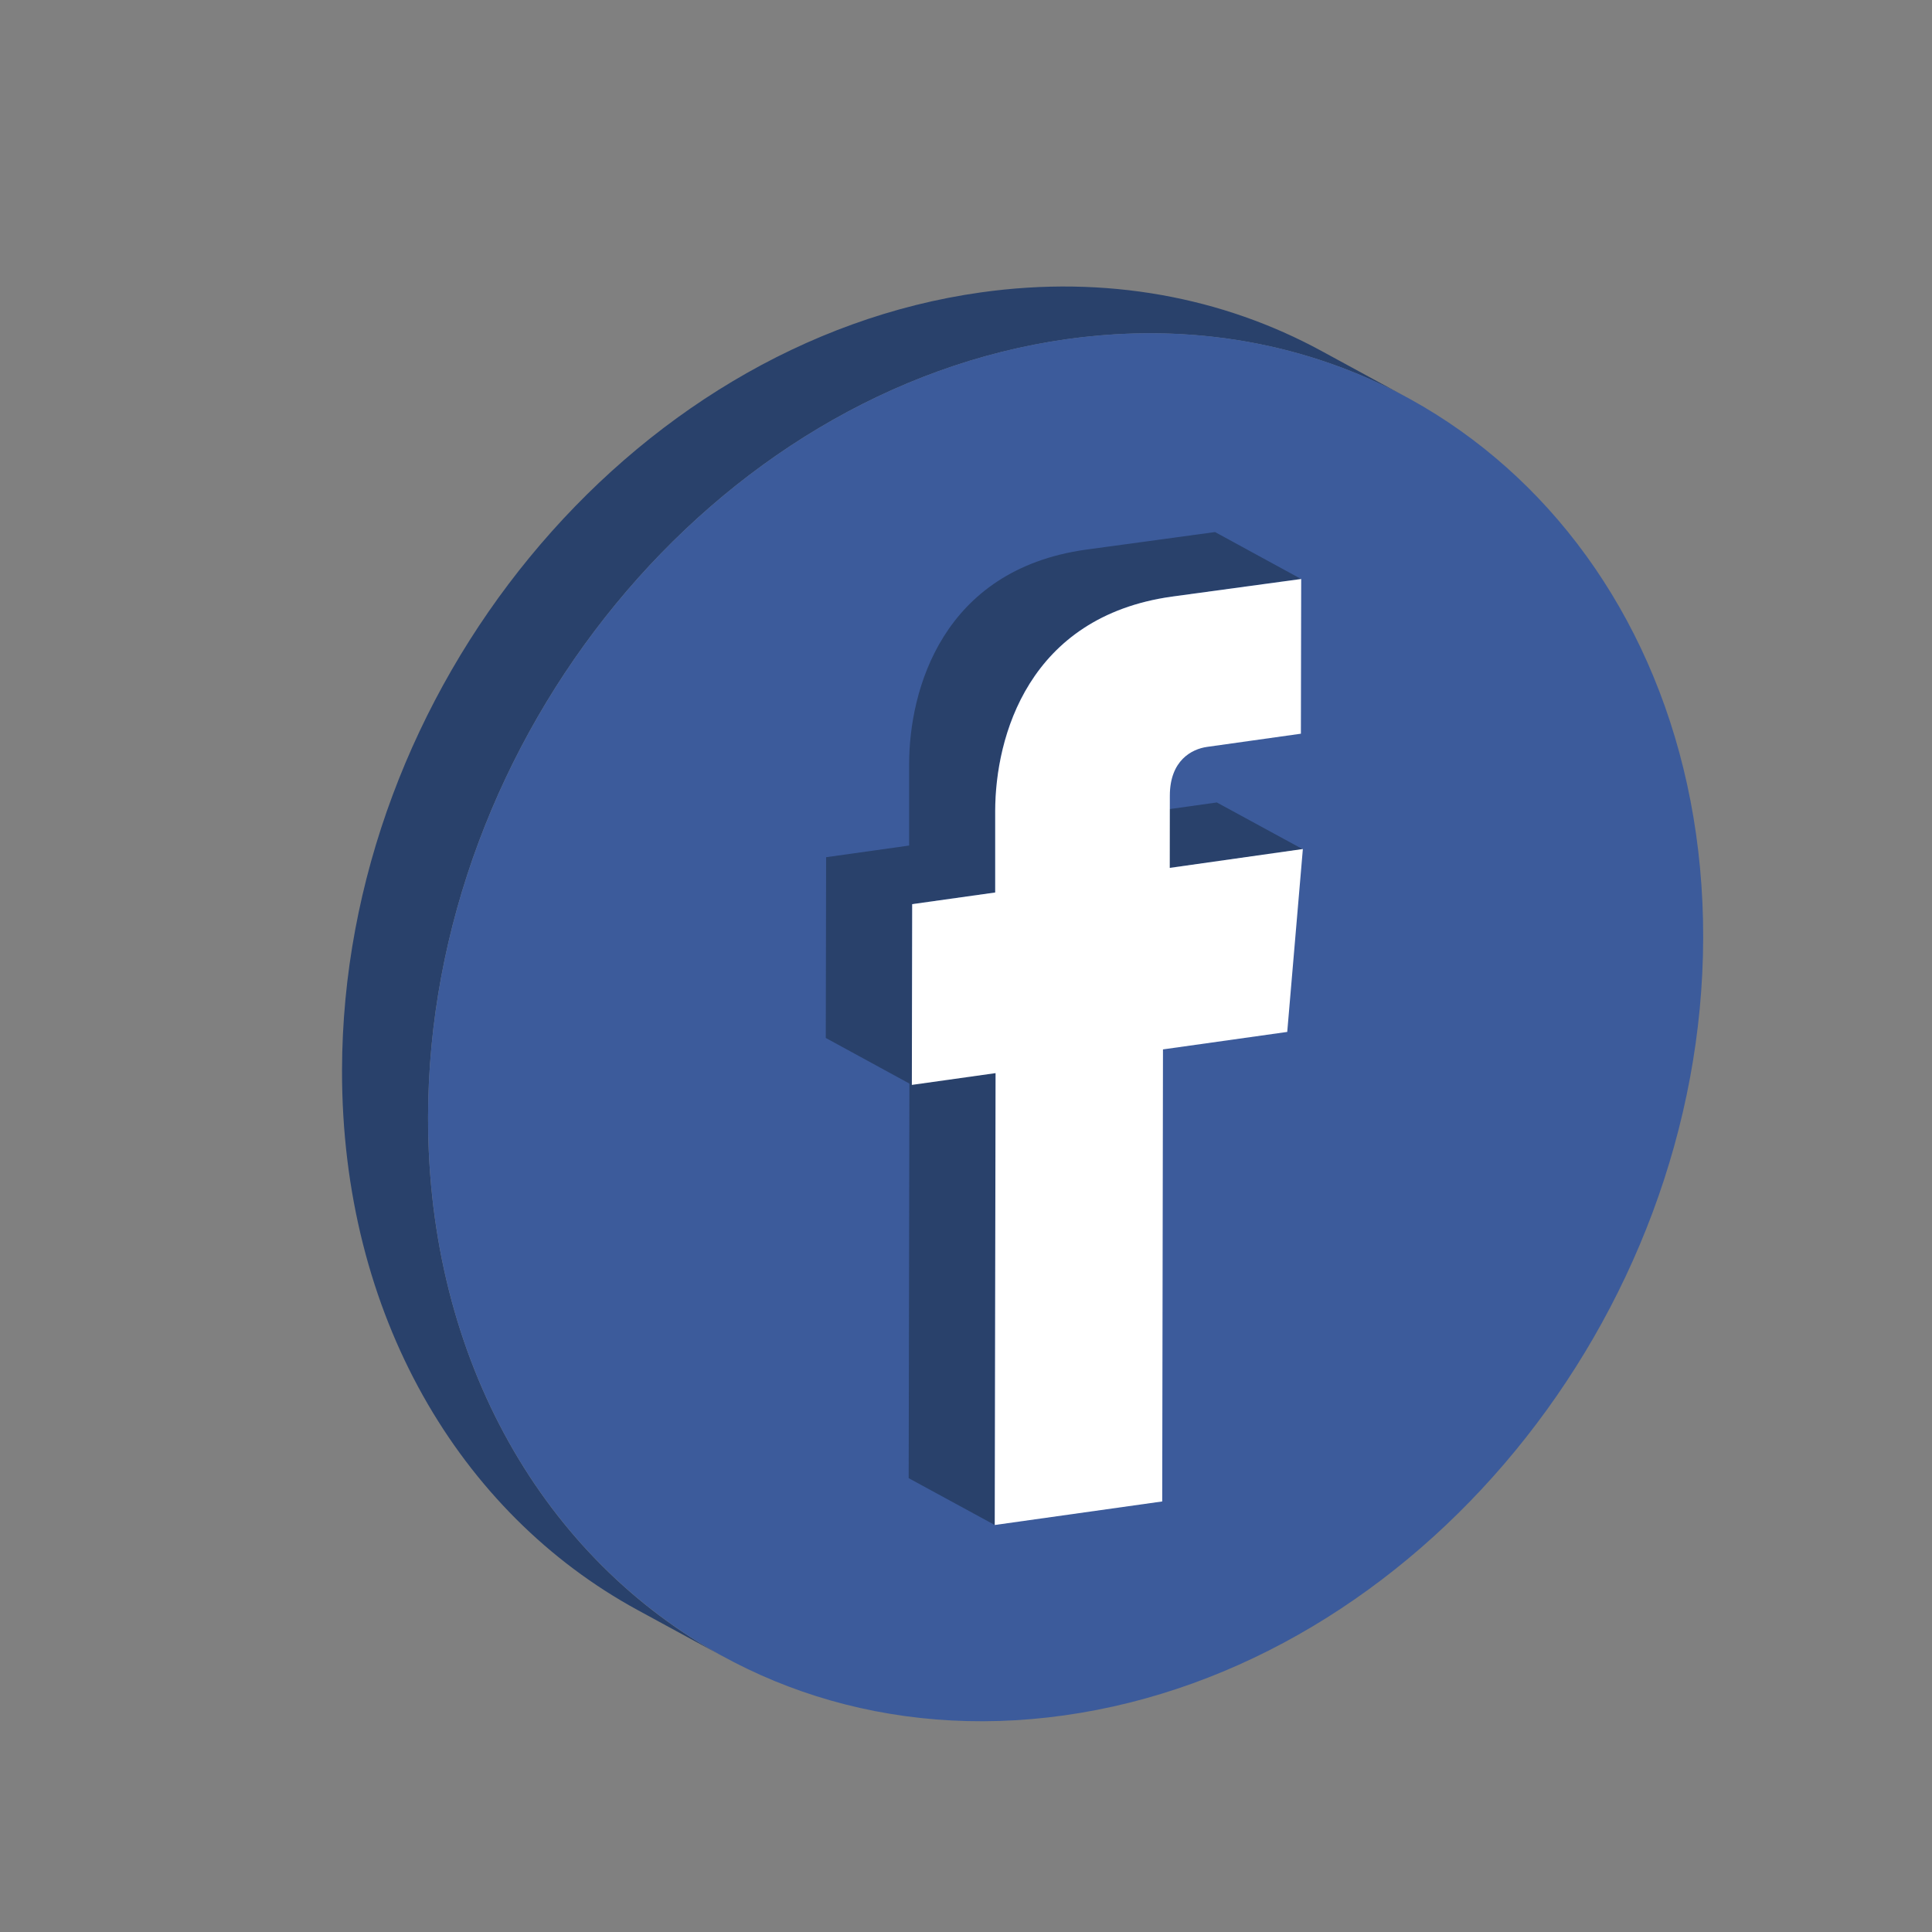
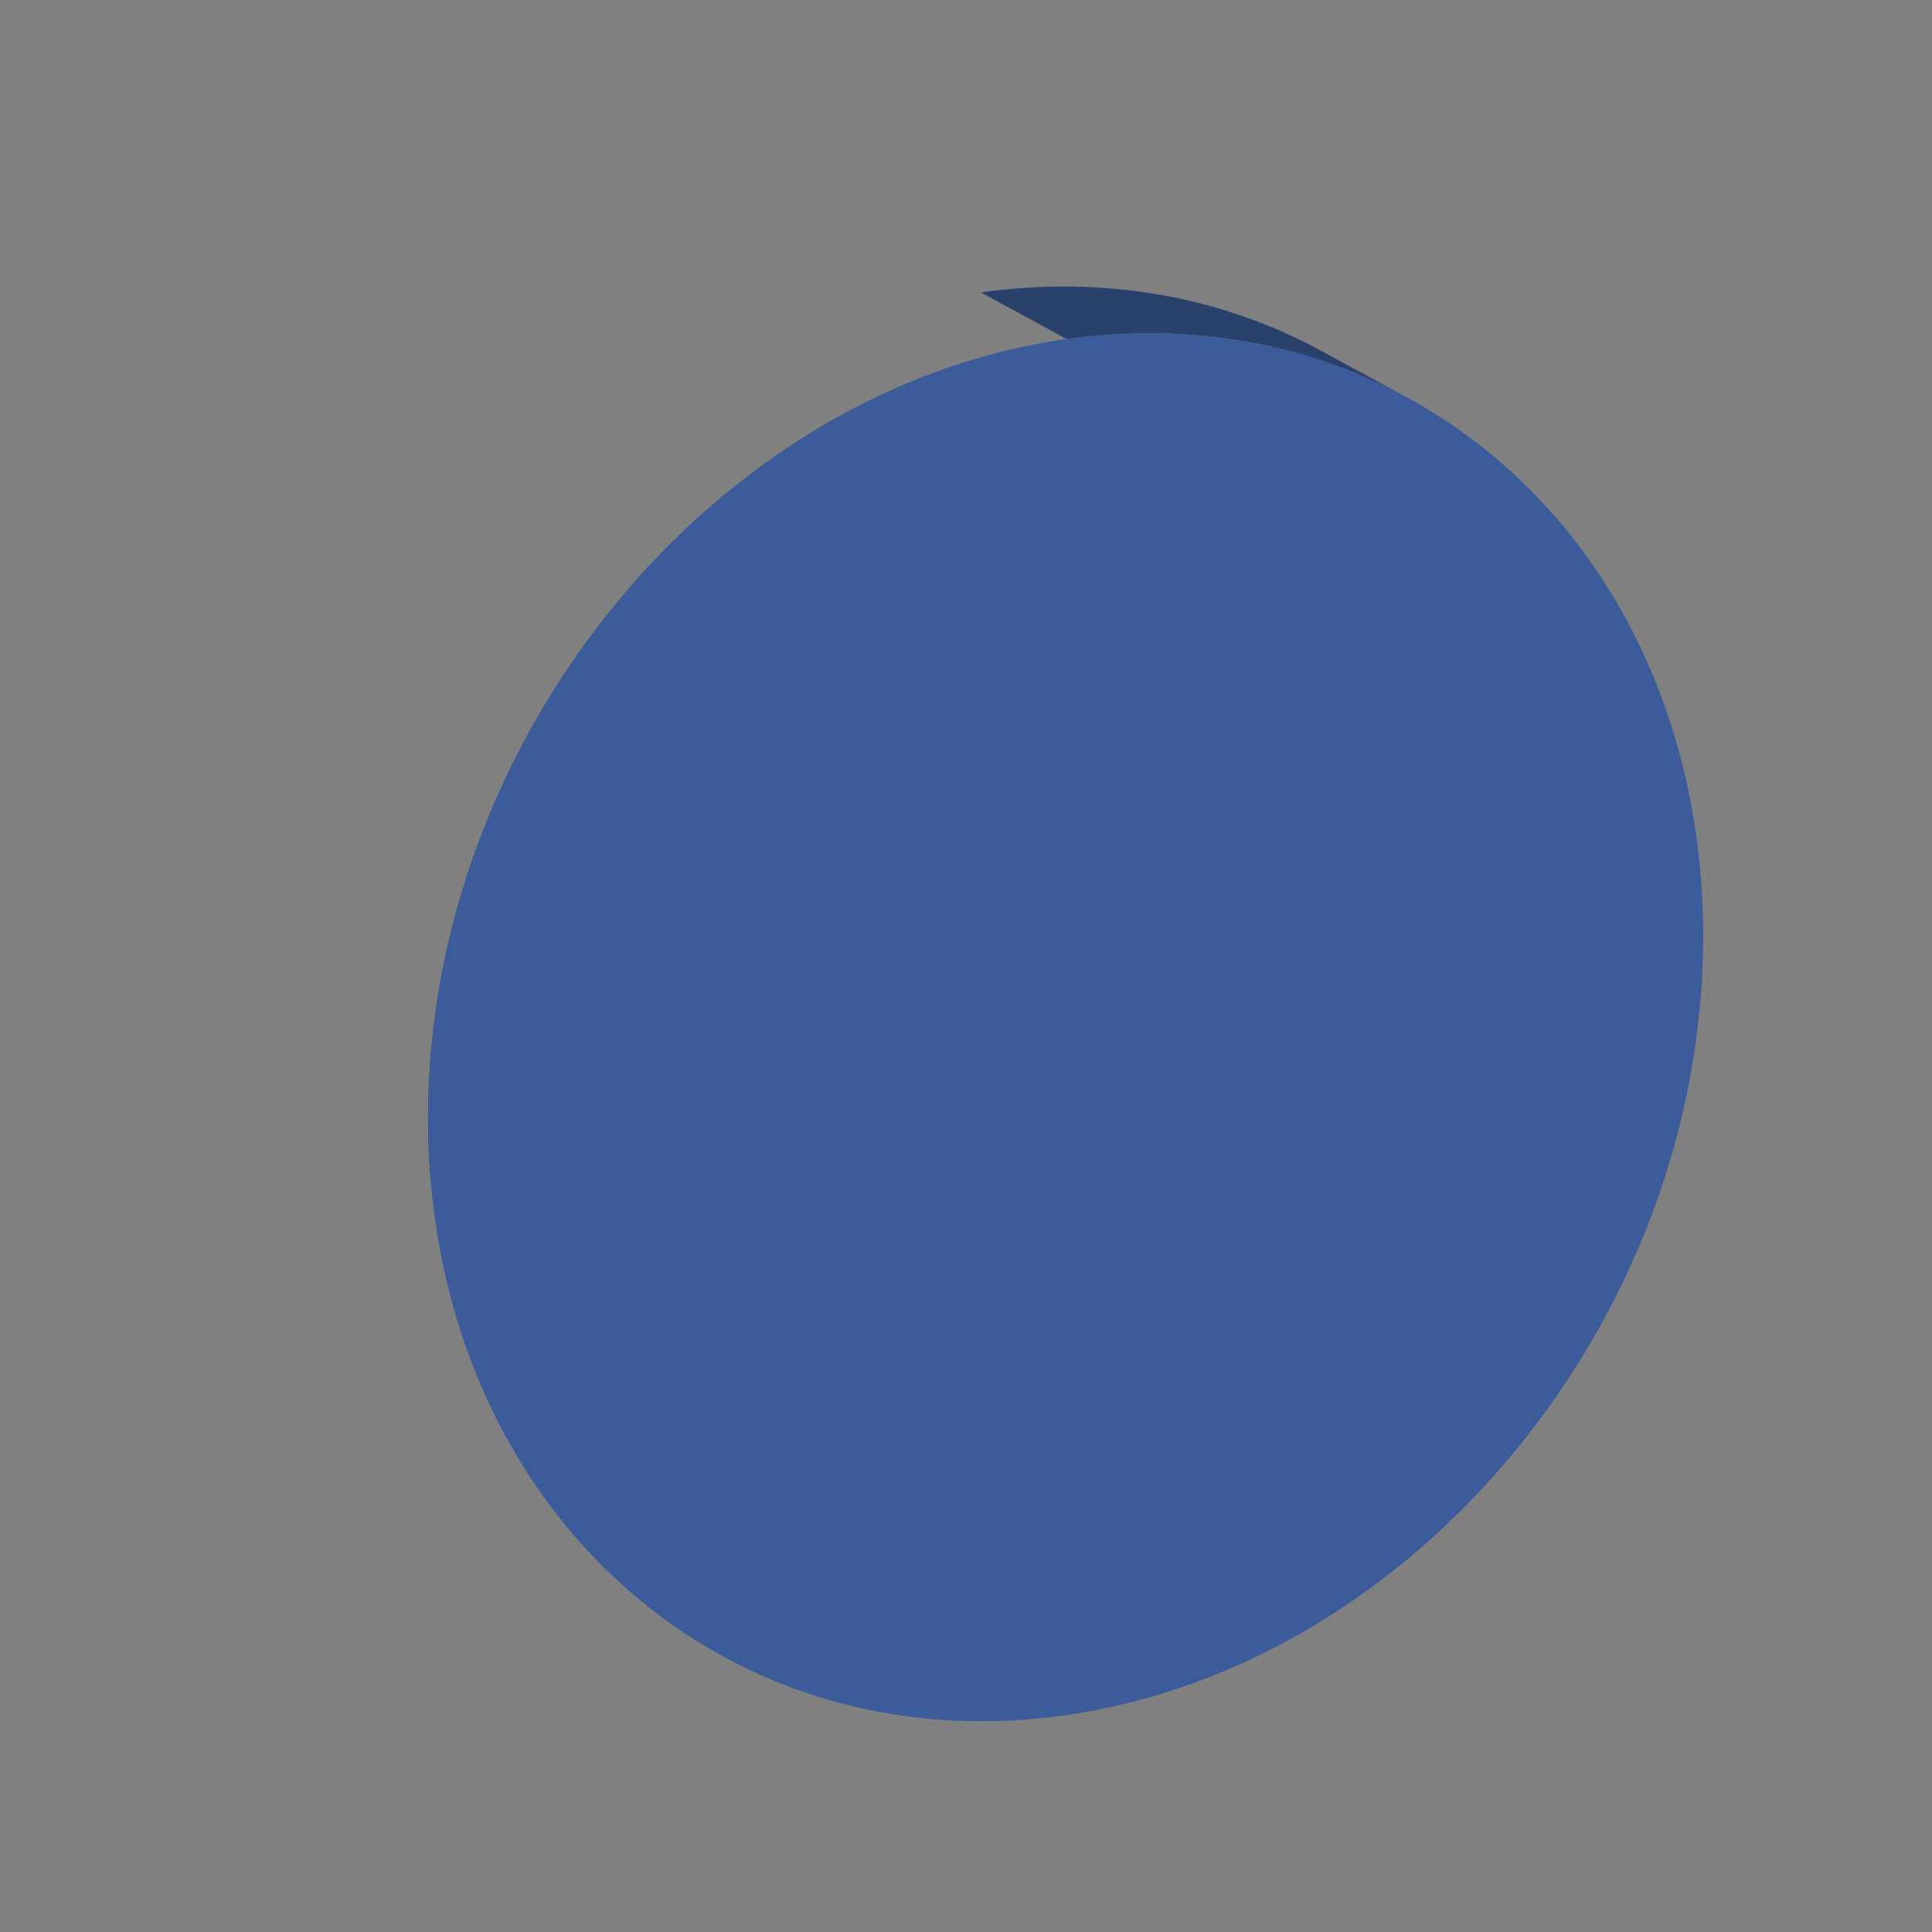
<svg xmlns="http://www.w3.org/2000/svg" viewBox="0 0 512 512">
  <rect x="0" y="0" width="512" height="512" fill="#808080" stroke="none" />
  <defs>
    <style>.cls-1{isolation:isolate;}.cls-2{fill:#29416b;}.cls-3{fill:#3c5b9b;}.cls-4{fill:#fff;}</style>
  </defs>
  <title />
  <g data-name="Artboard 1" id="Artboard_1">
    <g class="cls-1">
-       <path class="cls-2" d="M350.19,93c-26.09-14.19-57-20.18-90.25-15.51C166.63,90.58,90.83,182.86,90.64,283.58,90.52,348.45,121.8,401,169,426.69l22.79,12.4C144.59,413.4,113.32,360.85,113.44,296c.19-100.72,76-193,169.29-206.11,33.21-4.67,64.17,1.32,90.25,15.51Z" />
+       <path class="cls-2" d="M350.19,93c-26.09-14.19-57-20.18-90.25-15.51l22.79,12.4C144.59,413.4,113.32,360.85,113.44,296c.19-100.72,76-193,169.29-206.11,33.21-4.67,64.17,1.32,90.25,15.51Z" />
      <path class="cls-3" d="M282.73,89.86c93.32-13.12,168.81,57.91,168.63,158.62s-76,193-169.3,206.11S113.25,396.69,113.44,296,189.42,103,282.73,89.86Z" />
    </g>
    <g class="cls-1">
-       <polygon class="cls-2" points="309.99 230.01 287.2 217.61 322.47 212.66 345.26 225.06 309.99 230.01" />
-       <path class="cls-2" d="M322,141l-34.28,4.67c-38,5.35-46.76,37.17-46.79,56.76l0,21.65-22,3.09-.09,47.9L241,287.16c-.09,50.07-.19,101.6-.19,104.57l22.79,12.4c0-3.27.12-65.48.22-119.75l-22.16-12.06.06-32.72,22-3.09,0-21.65c0-19.59,8.74-51.41,46.79-56.76l34.28-4.67Z" />
-       <path class="cls-4" d="M310.55,158.11l34.28-4.67-.08,41-24.9,3.5c-4,.57-9.81,3.55-9.83,12.89L310,230l35.27-5-4.14,48.47-32.93,4.63L308,397.9l-44.38,6.24.22-119.75-22.19,3.12.09-47.9,22-3.09,0-21.65C263.79,195.28,272.5,163.45,310.55,158.11Z" />
-     </g>
+       </g>
  </g>
</svg>